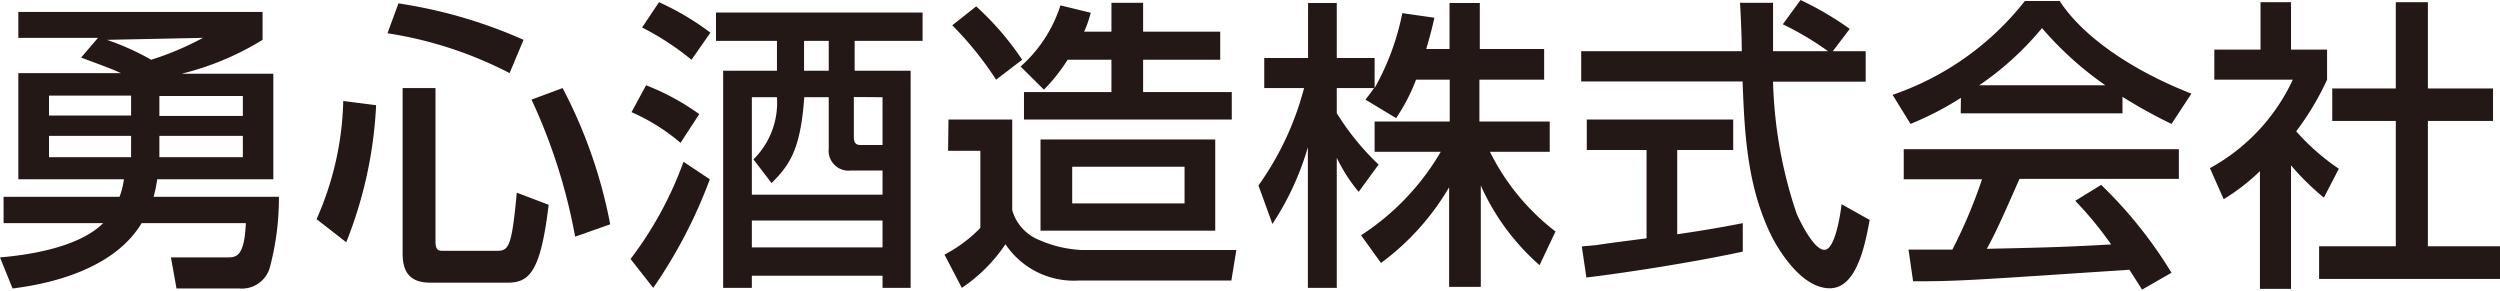
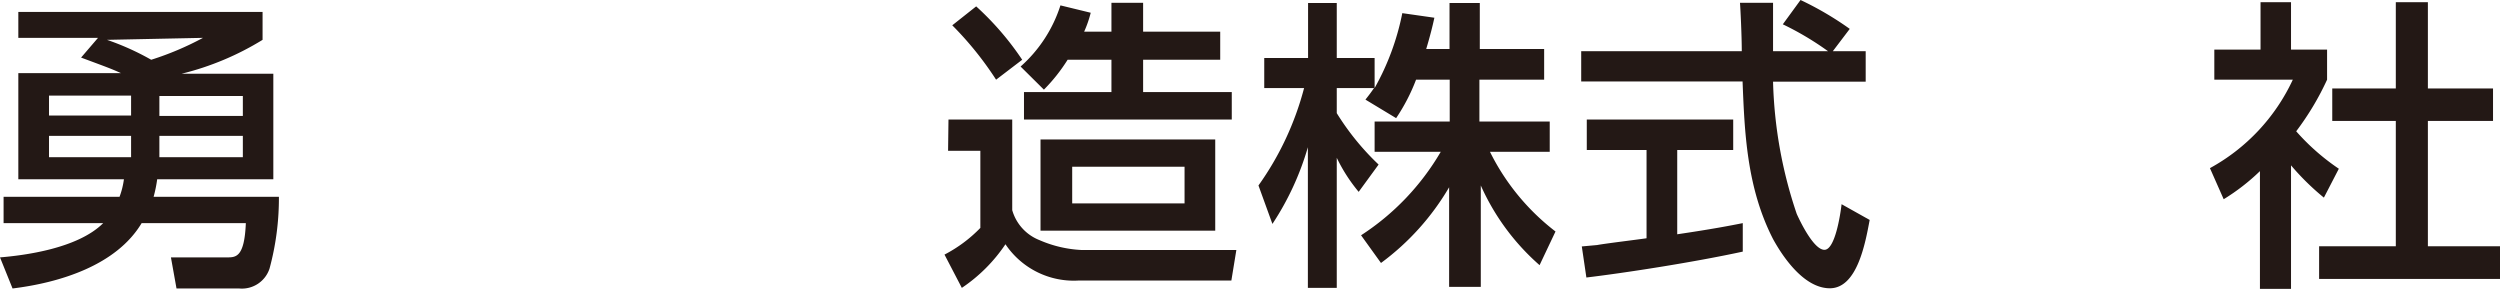
<svg xmlns="http://www.w3.org/2000/svg" width="125.49" height="14.61" viewBox="0 0 125.49 14.61">
  <path d="M6.58,4.8v1H2.46v-1ZM4.07,2.89c1.31.49,1.47.54,2,.78v0H.92V9h5.3A4,4,0,0,1,6,9.88H.18V11.2h5C3.9,12.48,1.21,12.82,0,12.92l.63,1.56C3,14.19,5.84,13.32,7.11,11.2h5.23c-.07,1.72-.5,1.72-.95,1.72H8.58l.28,1.56H12a1.46,1.46,0,0,0,1.53-1A13.49,13.49,0,0,0,14,9.88H7.71A6.57,6.57,0,0,0,7.89,9h5.83V3.7H9.12v0A14.2,14.2,0,0,0,13.18,2V.6H.92V1.9h4ZM6.58,6.82V7.89H2.46V6.82Zm5.61-2v1H8v-1Zm0,2V7.89H8V6.82Zm-2-4.92v0A15,15,0,0,1,7.59,3a13,13,0,0,0-2.22-1v0Z" fill="#231815" />
-   <path d="M18.88,5.28a21.25,21.25,0,0,1-1.5,6.88L15.89,11a15.42,15.42,0,0,0,1.34-5.93Zm1.33-.86h1.65v7.69c0,.48.17.48.4.48h2.68c.59,0,.75-.17,1-2.92l1.6.61c-.41,3.45-1,3.91-2.09,3.91H21.63c-.81,0-1.42-.29-1.42-1.45ZM20,.17A24.26,24.26,0,0,1,26.28,2l-.7,1.67a19.84,19.84,0,0,0-6.13-2Zm8.24,4.25a24.51,24.51,0,0,1,2.39,6.84l-1.76.62A28.32,28.32,0,0,0,26.68,5Z" fill="#231815" />
-   <path d="M38.73,9.19c.92-.92,1.46-1.71,1.64-4.31H41.6V7.45a1,1,0,0,0,1.11,1.11H44.3V9.77H37.74V4.88H39A4,4,0,0,1,37.82,8ZM35.94,2.05H39v1.5H36.3v10.9h1.44v-.61H44.3v.61h1.41V3.55H42.9V2.05h3.41V.63H35.94Zm5.66,0v1.5H40.36V2.05Zm2.7,2.83v2.4h-1c-.25,0-.44,0-.44-.41v-2Zm0,6.19v1.35H37.74V11.07ZM32.23,1.38A13.65,13.65,0,0,1,34.71,3l.95-1.36A13.5,13.5,0,0,0,33.08.11ZM31.7,5.63a9.89,9.89,0,0,1,2.46,1.54l.94-1.44a12,12,0,0,0-2.67-1.45Zm2.61,2.49A18.3,18.3,0,0,1,31.65,13l1.14,1.45A24.55,24.55,0,0,0,35.63,9Z" fill="#231815" />
  <path d="M59.46,8.37v1.84H53.82V8.37ZM52.23,7v4.58H61V7Zm1-6.73a6.91,6.91,0,0,1-2,3.07l1.17,1.16A8.66,8.66,0,0,0,53.59,3h2.2V4.62H51.4V6H61.83V4.62H57.38V3h3.87V1.59H57.38V.14H55.79V1.59H54.42a5.73,5.73,0,0,0,.33-.95Zm-5.43,1A16.74,16.74,0,0,1,50,4l1.31-1A14.46,14.46,0,0,0,49,.32Zm-.21,6.3h1.62v3.87a7,7,0,0,1-1.8,1.34l.87,1.67a8,8,0,0,0,2.19-2.19,4.13,4.13,0,0,0,3.7,1.82h7.64l.25-1.53H54.31a6,6,0,0,1-2.14-.5,2.29,2.29,0,0,1-1.36-1.5V6h-3.2Z" fill="#231815" />
  <path d="M71.08,4a9.44,9.44,0,0,1-1,1.93L68.54,5c.18-.23.26-.33.43-.58H67.1V5.68a12.94,12.94,0,0,0,2.1,2.58l-1,1.37a8.22,8.22,0,0,1-1.1-1.71h0v6.53H65.65V7.39h0a14.07,14.07,0,0,1-1.78,3.85l-.7-1.93a14.91,14.91,0,0,0,2.29-4.89h-2V2.91h2.2V.15H67.1V2.91H69V4.42h0A12.68,12.68,0,0,0,70.39.66L72,.89c-.09.42-.21.9-.41,1.57h1.17V.15h1.52V2.46h3.23V4H74.26V6.1h3.53V7.62h-3a11.44,11.44,0,0,0,3.29,4l-.8,1.69a11.6,11.6,0,0,1-2.95-4h0v5.09H72.74v-5h0a12.65,12.65,0,0,1-3.42,3.8l-1-1.39a12.51,12.51,0,0,0,4-4.19H69V6.1h3.77V4Z" fill="#231815" />
  <path d="M92,2.57h1.65V4.1H89a22.35,22.35,0,0,0,1.19,6.64c.19.42.86,1.8,1.39,1.8s.8-1.76.86-2.29l1.41.79c-.22,1.18-.63,3.43-2,3.43S89.39,12.71,89,12c-1.33-2.59-1.43-5.4-1.53-7.91H79.37V2.57h8.06c0-.81-.07-2.19-.09-2.43H89c0,.78,0,1.34,0,2.43h2.76v0a14.82,14.82,0,0,0-2.27-1.35L90.38,0a16,16,0,0,1,2.47,1.45Zm-12.6,9.8.77-.07c.36-.07,2.08-.28,2.48-.34V7.53h-3V6H87V7.53H84.19v4.23c1.76-.26,2.69-.44,3.29-.56v1.43c-2.48.54-6,1.08-7.85,1.3Z" fill="#231815" />
-   <path d="M99.35,4.28v0a15.13,15.13,0,0,0,3.15-2.87,16.93,16.93,0,0,0,3.18,2.87v0ZM109,13.69a22.07,22.07,0,0,0-3.53-4.41l-1.3.8a18,18,0,0,1,1.8,2.19c-2.35.13-3.08.15-6.24.22.48-.87.89-1.81,1.64-3.51h8V7.49H95.56V9h3.93A25.17,25.17,0,0,1,98,12.53l-2.2,0,.23,1.59c2.32,0,2.84-.05,10.86-.58.39.62.44.68.63,1Zm-10.58-8h8.12V4.86A24.9,24.9,0,0,0,109,6.22l1-1.52c-3-1.17-5.47-2.88-6.61-4.65h-1.75A14.32,14.32,0,0,1,95,4.76l.9,1.46a15.51,15.51,0,0,0,2.53-1.31Z" fill="#231815" />
  <path d="M115,14.5h-1.56V8.59A10.45,10.45,0,0,1,111.62,10l-.69-1.56A9.73,9.73,0,0,0,115.09,4h-3.94V2.49h2.32V.11H115V2.49h1.81V4a13.91,13.91,0,0,1-1.55,2.59,11.14,11.14,0,0,0,2.14,1.88l-.75,1.45A12.64,12.64,0,0,1,115,8.3ZM120.26.11h1.61V4.44h3.27V6.07h-3.27v6.29h3.62V14h-9.08V12.36h3.85V6.07h-3.19V4.44h3.19Z" fill="#231815" />
</svg>